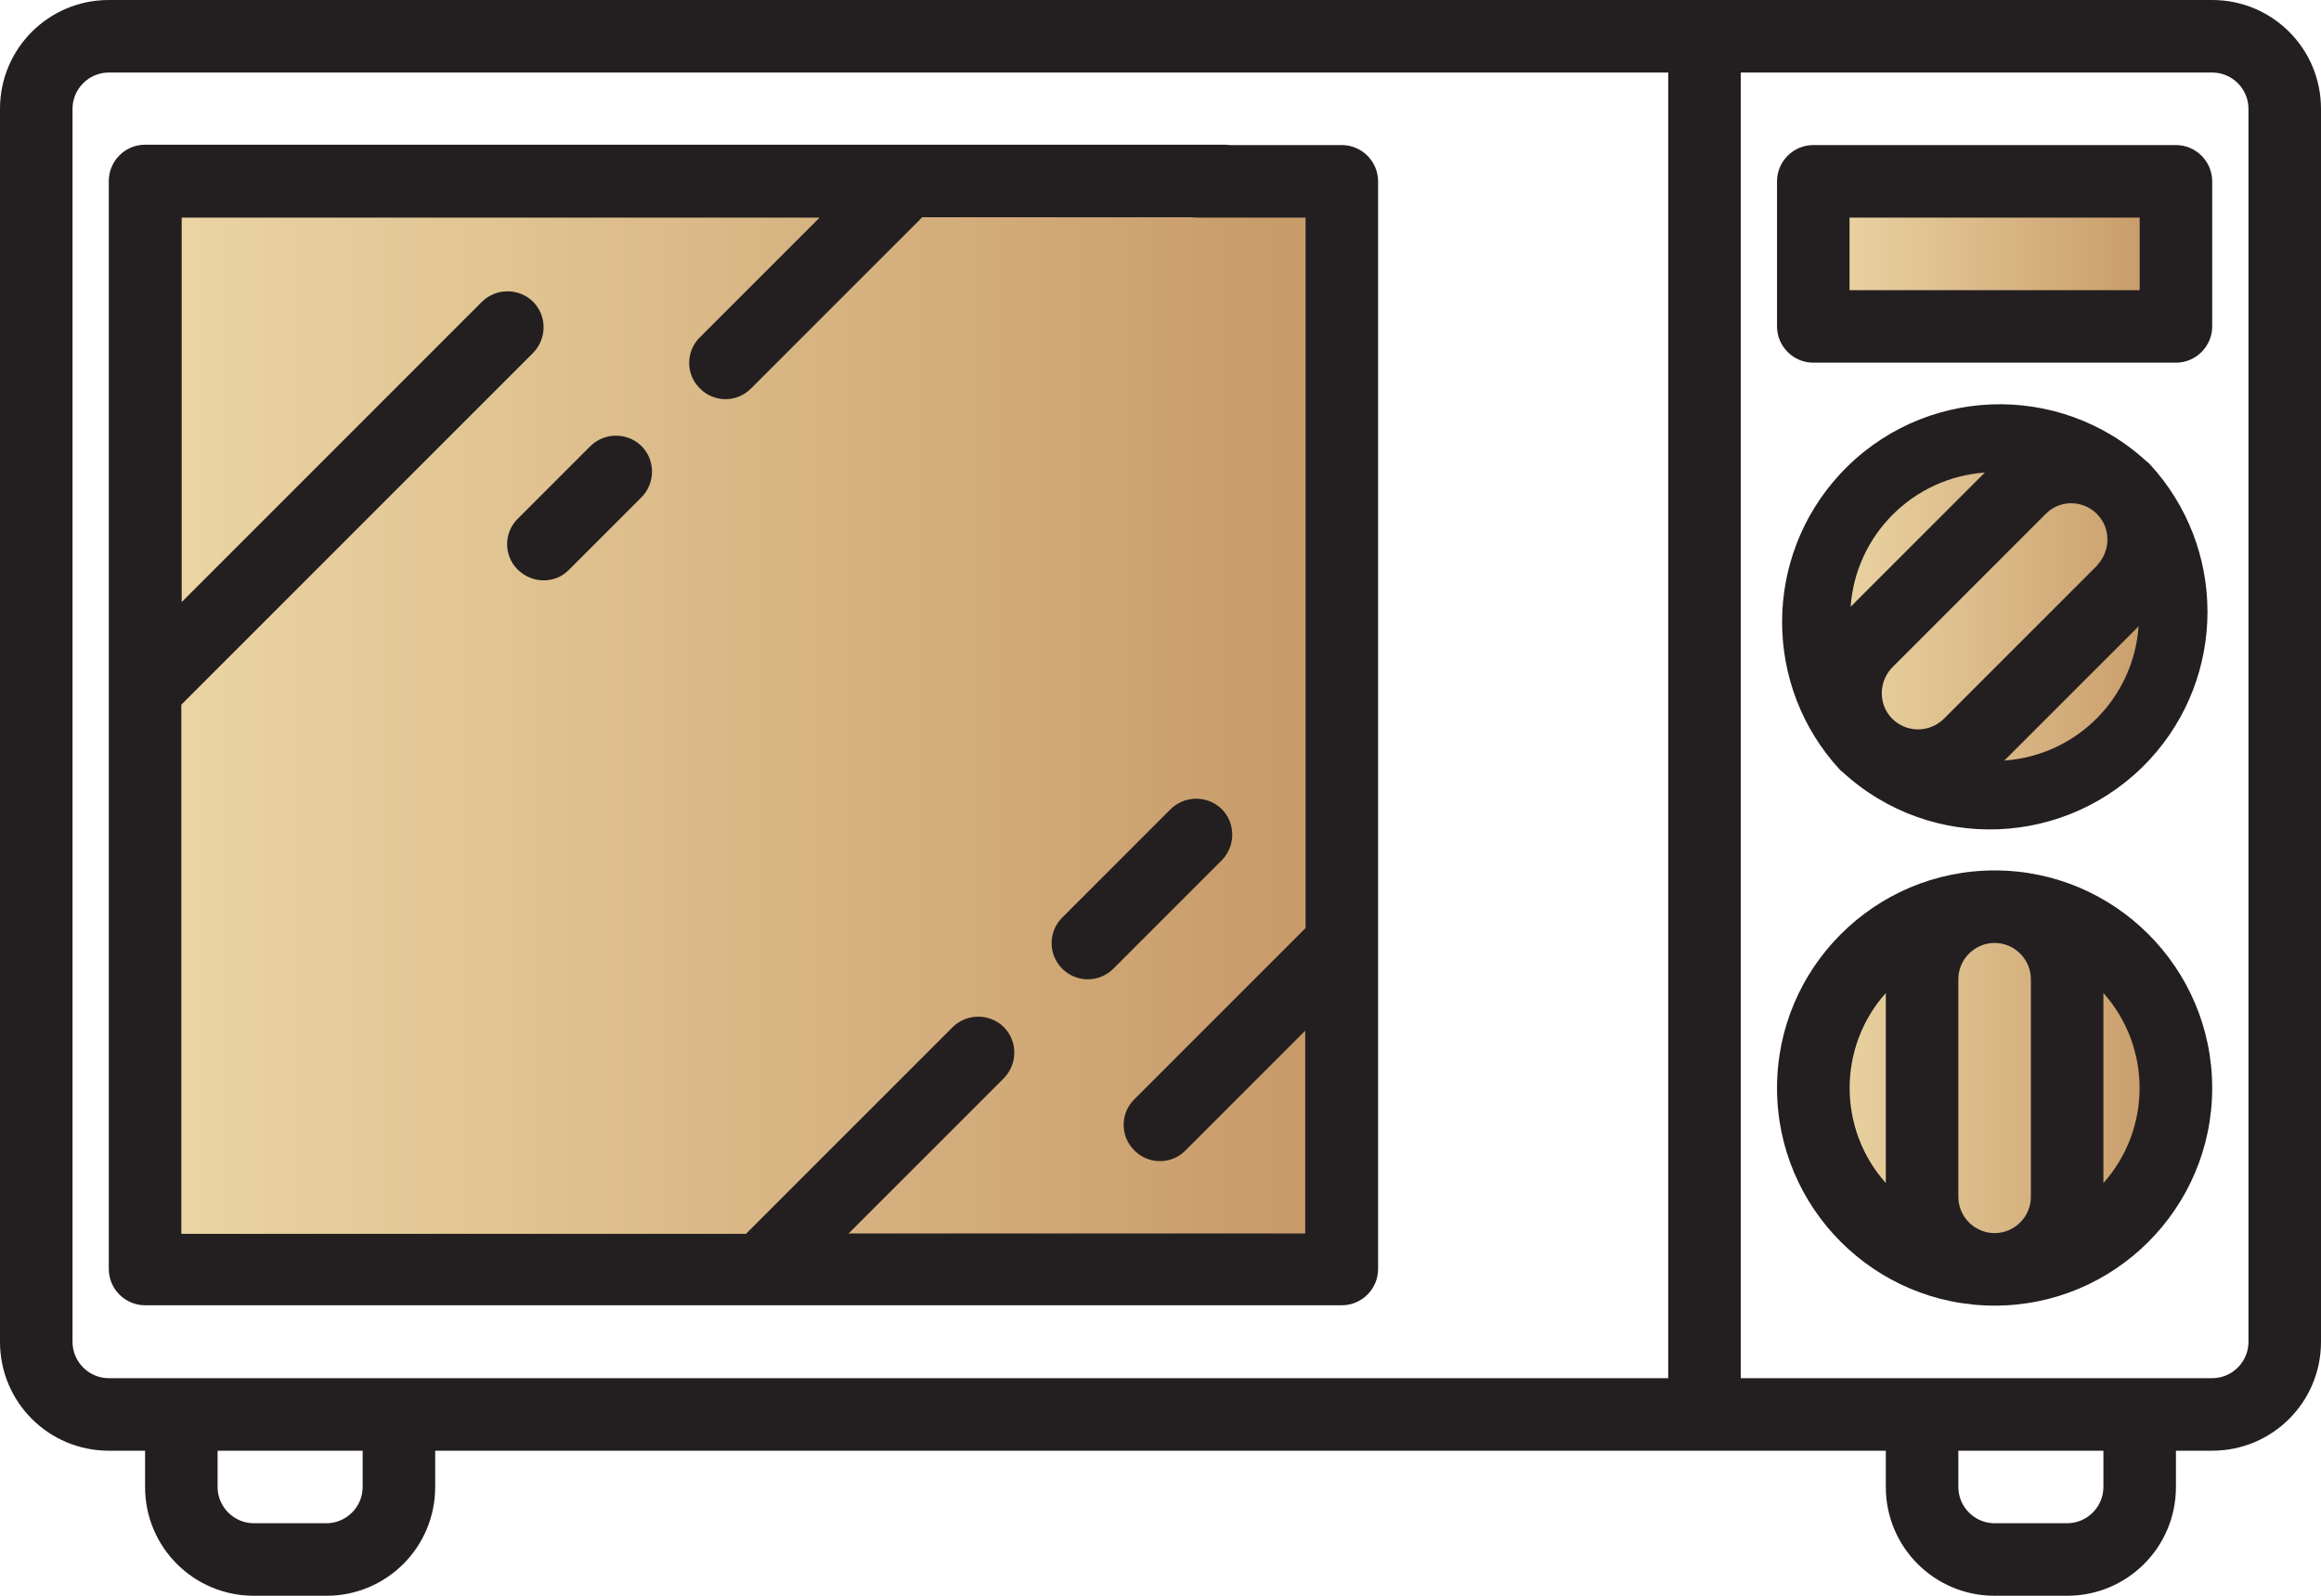
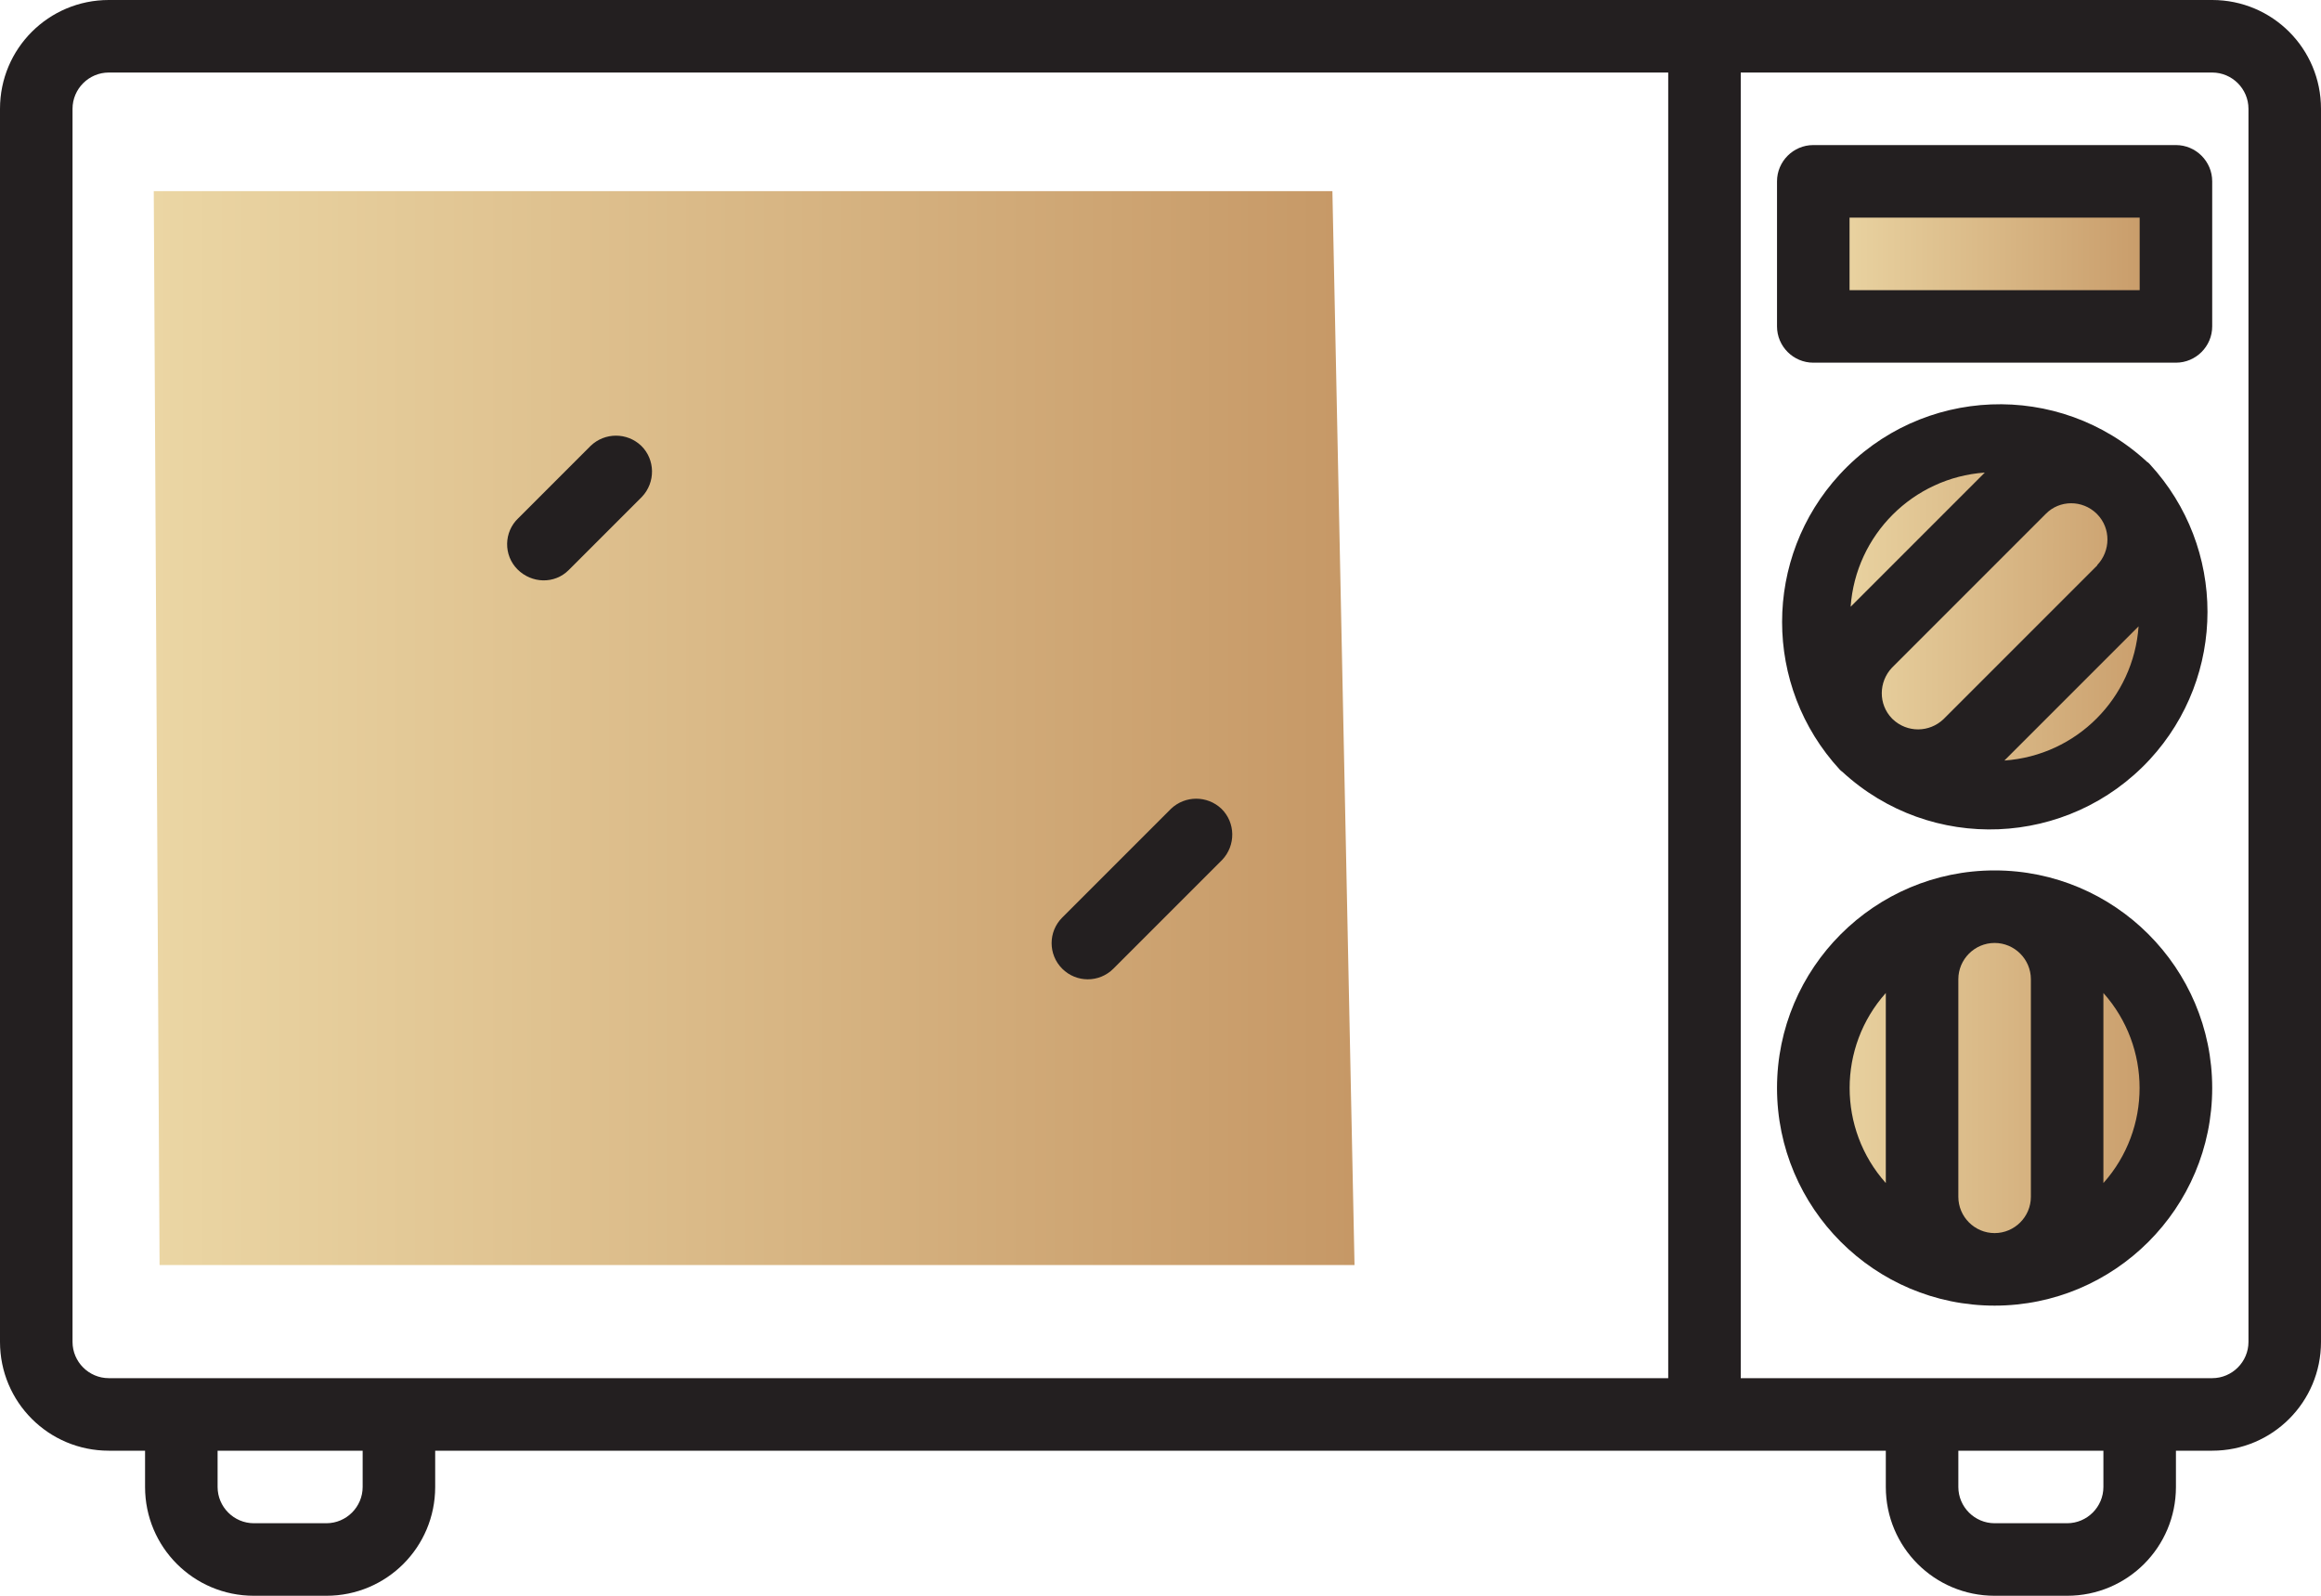
<svg xmlns="http://www.w3.org/2000/svg" xmlns:xlink="http://www.w3.org/1999/xlink" id="Ebene_1" data-name="Ebene 1" viewBox="0 0 64 44">
  <defs>
    <style>
      .cls-1 {
        fill: url(#Hotel-4);
      }

      .cls-2 {
        fill: #231f20;
      }

      .cls-3 {
        fill: url(#Hotel-2);
      }

      .cls-4 {
        fill: url(#Hotel);
      }

      .cls-5 {
        fill: url(#Hotel-3);
      }
    </style>
    <linearGradient id="Hotel" x1="50.32" y1="7.02" x2="59.82" y2="7.02" gradientUnits="userSpaceOnUse">
      <stop offset="0" stop-color="#ebd6a4" />
      <stop offset="1" stop-color="#c69866" />
    </linearGradient>
    <linearGradient id="Hotel-2" data-name="Hotel" y1="17.11" x2="60.2" y2="17.11" xlink:href="#Hotel" />
    <linearGradient id="Hotel-3" data-name="Hotel" x1="50.03" y1="29.82" x2="60.2" y2="29.82" xlink:href="#Hotel" />
    <linearGradient id="Hotel-4" data-name="Hotel" x1="4.24" y1="20.07" x2="37.35" y2="20.07" xlink:href="#Hotel" />
  </defs>
  <polygon class="cls-4" points="50.32 5.21 50.53 8.63 59.82 8.84 59.45 5.21 50.32 5.21" />
  <polygon class="cls-3" points="55 12.21 51 13.88 50.32 17.92 52.2 21.38 56 22 59.2 20.11 60.2 15.88 58.12 13.67 56.49 12.21 55 12.21" />
  <polygon class="cls-5" points="54 25.05 50.32 27.88 50.03 30.96 51.5 34 54.45 34.59 57.49 34 59.28 32.25 60.2 30 59.36 27 56.9 25.05 54 25.05" />
  <polygon class="cls-1" points="4.24 5.27 36.74 5.27 37.35 34.88 4.4 34.88 4.24 5.27" />
  <g id="Layer_6" data-name="Layer 6">
    <path class="cls-2" d="M61,0H3C1.34,0,0,1.34,0,3v34c0,1.66,1.34,3,3,3h1v1c0,1.66,1.34,3,3,3h2c1.66,0,3-1.34,3-3v-1h40v1c0,1.66,1.34,3,3,3h2c1.66,0,3-1.34,3-3v-1h1c1.66,0,3-1.34,3-3V3c0-1.66-1.34-3-3-3ZM10,41c0,.55-.45,1-1,1h-2c-.55,0-1-.45-1-1v-1h4v1ZM3,38c-.55,0-1-.45-1-1V3c0-.55.45-1,1-1h43v36H3ZM58,41c0,.55-.45,1-1,1h-2c-.55,0-1-.45-1-1v-1h4v1ZM62,37c0,.55-.45,1-1,1h-13V2h13c.55,0,1,.45,1,1v34Z" />
    <path class="cls-2" d="M60,4h-10c-.55,0-1,.45-1,1v4c0,.55.45,1,1,1h10c.55,0,1-.45,1-1v-4c0-.55-.45-1-1-1ZM59,8h-8v-2h8v2Z" />
-     <path class="cls-2" d="M37,4h-4c-.55,0-1,.45-1,1s.45,1,1,1h3v19.59l-4.71,4.71c-.4.38-.41,1.02-.02,1.41.38.4,1.02.41,1.41.02,0,0,.02-.02.02-.02l3.29-3.29v5.59h-12.59l4.29-4.29c.38-.4.37-1.03-.02-1.41-.39-.37-1-.37-1.39,0l-5.71,5.71H5v-14.59l9.71-9.71c.38-.4.37-1.03-.02-1.41-.39-.37-1-.37-1.39,0l-8.29,8.29V6h17.59l-3.29,3.29c-.4.38-.41,1.02-.02,1.41.38.4,1.02.41,1.41.02,0,0,.02-.02.02-.02l4.71-4.71h8.34c.55,0,1-.45,1-1s-.45-1-1-1H4c-.55,0-1,.45-1,1v30c0,.55.45,1,1,1h33c.55,0,1-.45,1-1V5c0-.55-.45-1-1-1Z" />
    <path class="cls-2" d="M55,24c-3.31,0-6,2.69-6,6s2.69,6,6,6,6-2.69,6-6c0-3.31-2.69-6-6-6ZM54,33v-6c0-.55.45-1,1-1s1,.45,1,1v6c0,.55-.45,1-1,1s-1-.45-1-1ZM52,27.38v5.24c-1.33-1.49-1.33-3.75,0-5.24ZM58,32.62v-5.24c1.33,1.49,1.33,3.75,0,5.24Z" />
    <path class="cls-2" d="M59.24,12.76s-.02-.02-.03-.02c-2.43-2.25-6.23-2.1-8.48.34-2.12,2.3-2.12,5.84,0,8.14.01.01.02.02.03.03s.03.02.04.03c2.44,2.25,6.23,2.09,8.48-.34,2.12-2.3,2.12-5.84,0-8.14-.01-.01-.02-.02-.03-.03ZM57.83,15.59l-4.24,4.24c-.39.37-1,.38-1.4,0l-.02-.02c-.38-.39-.37-1.01,0-1.4l4.24-4.24c.38-.39,1.01-.39,1.4-.01l.02.02c.38.39.37,1.01,0,1.4ZM54.73,13.03l-3.7,3.7c.14-1.98,1.72-3.56,3.7-3.7h0ZM55.27,20.97l3.7-3.7c-.14,1.98-1.71,3.56-3.7,3.7h0Z" />
    <path class="cls-2" d="M16.29,12.29l-2,2c-.4.38-.41,1.02-.02,1.41s1.02.41,1.41.02c0,0,.02-.02.02-.02l2-2c.38-.4.37-1.03-.02-1.41-.39-.37-1-.37-1.39,0Z" />
    <path class="cls-2" d="M29.29,26.71c.39.39,1.02.39,1.41,0l3-3c.38-.4.37-1.03-.02-1.41-.39-.37-1-.37-1.39,0l-3,3c-.39.39-.39,1.02,0,1.41Z" />
  </g>
</svg>